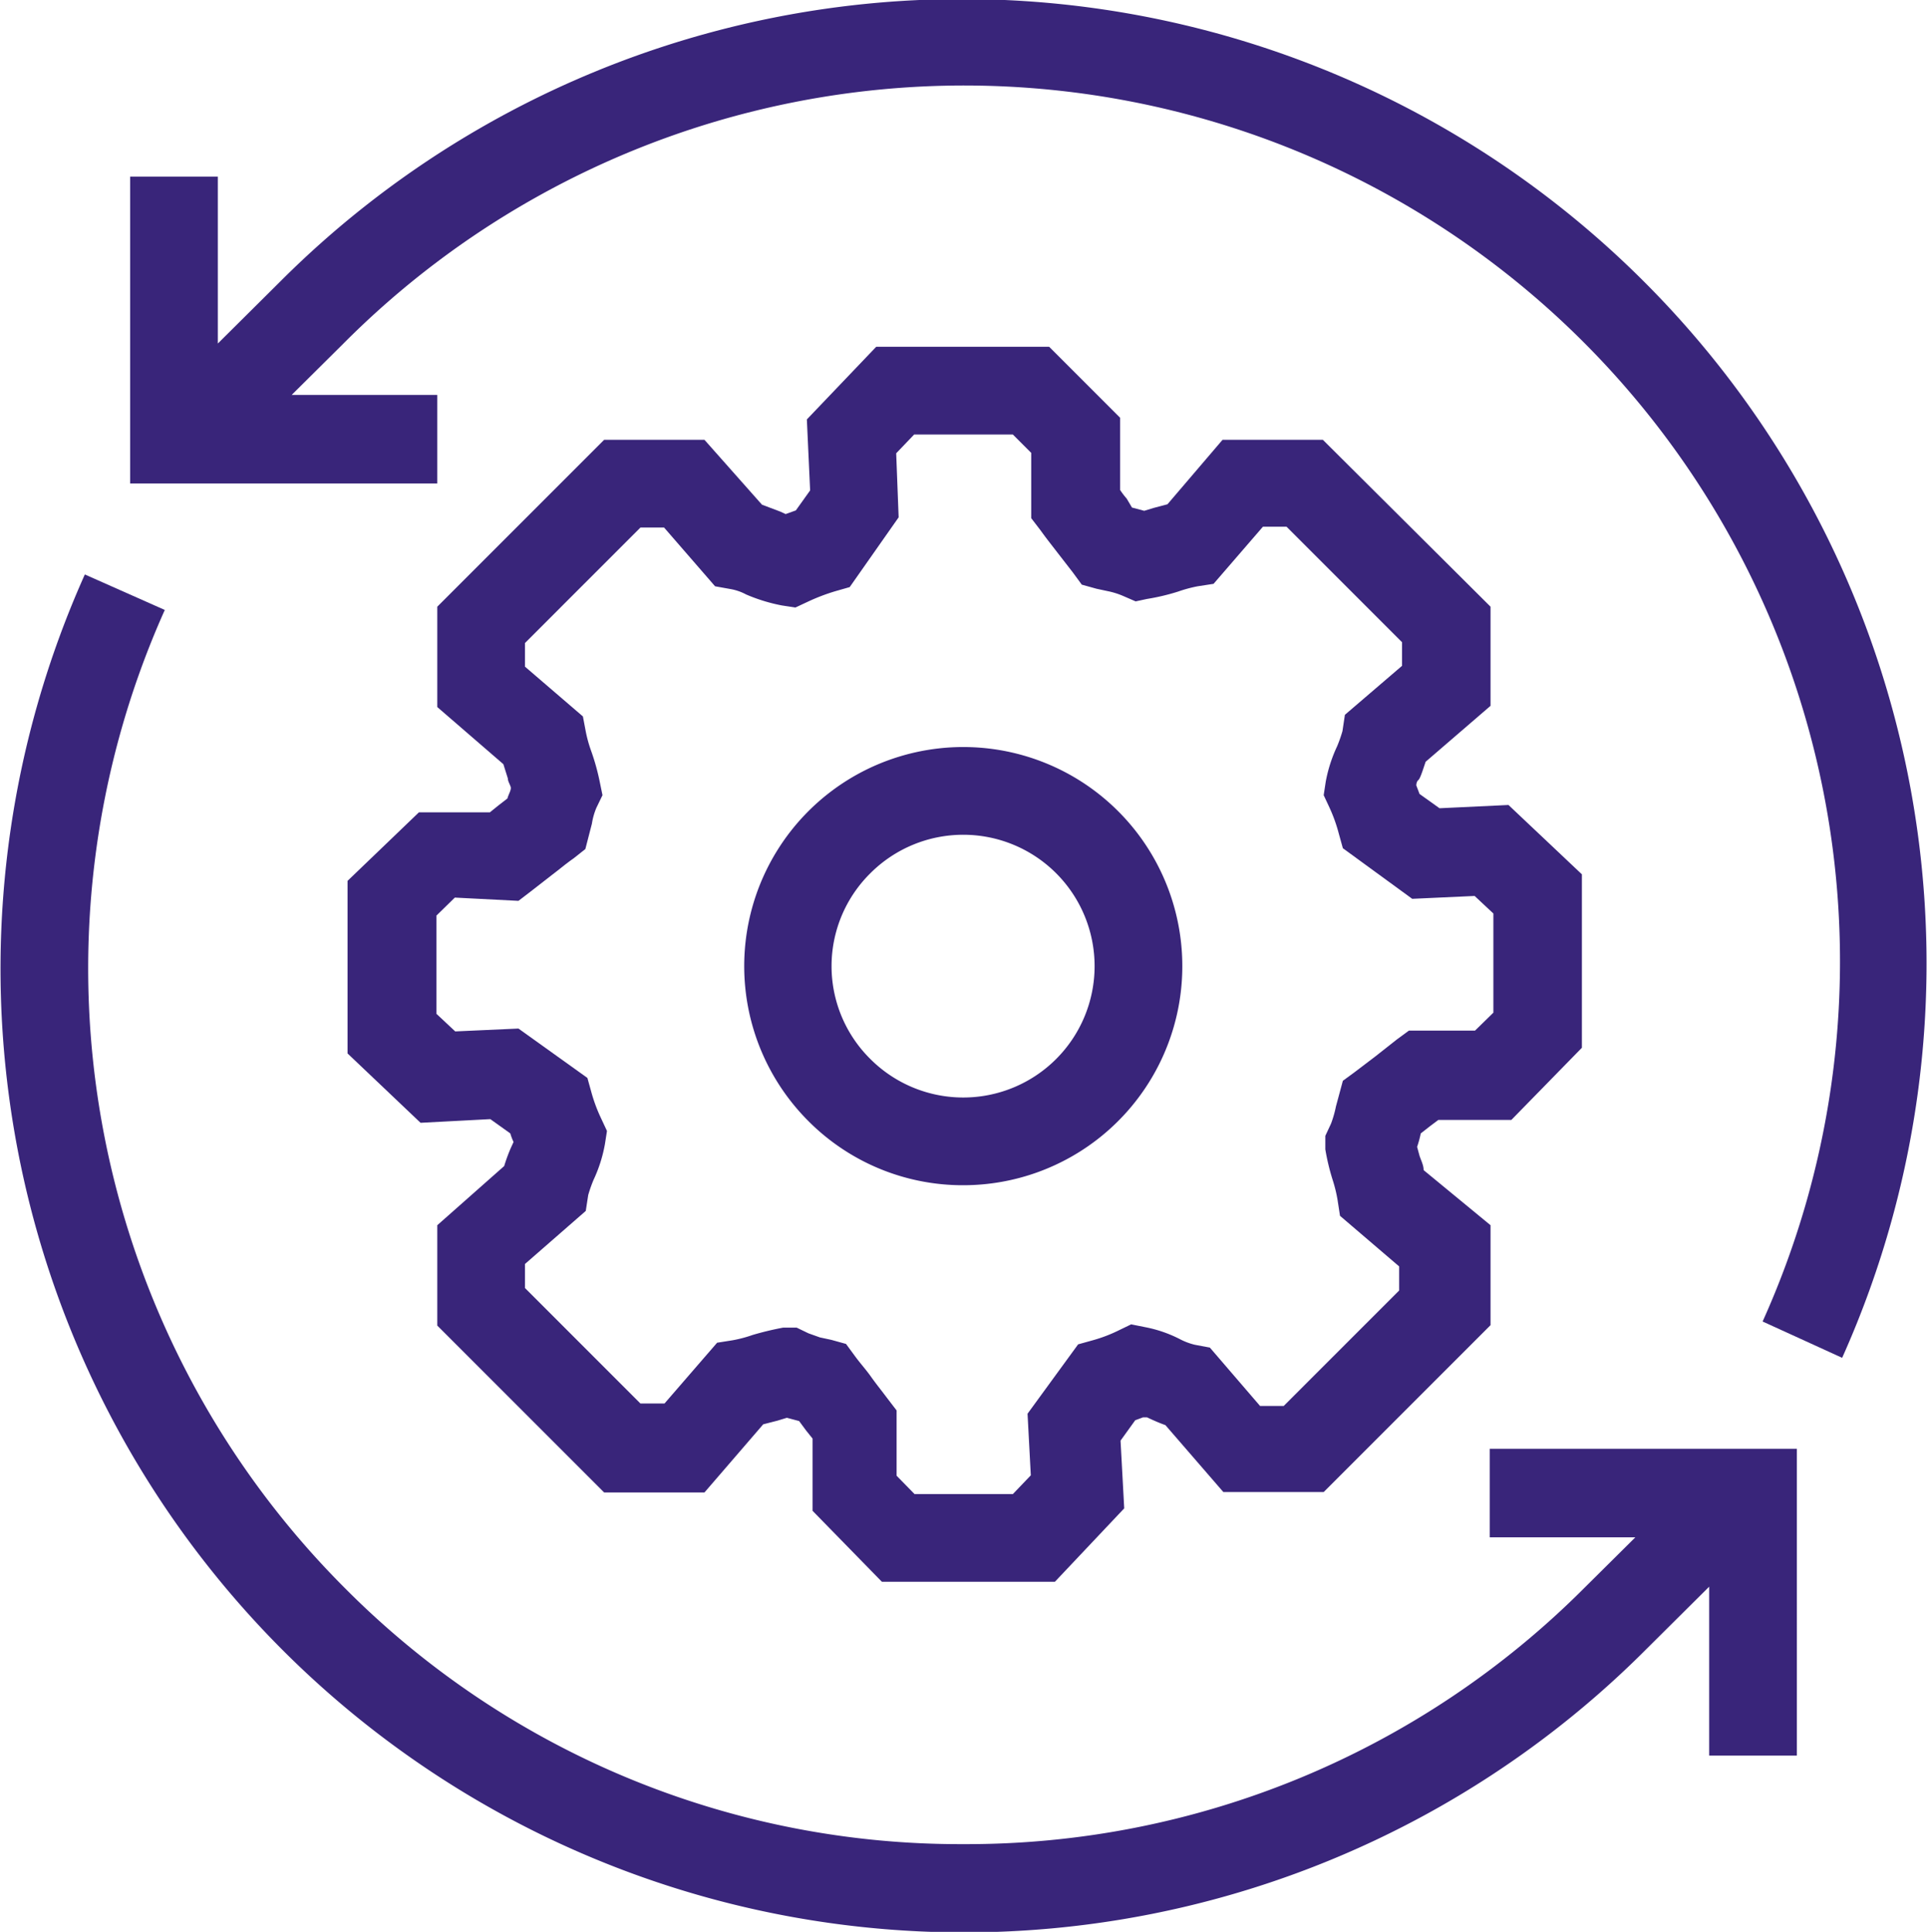
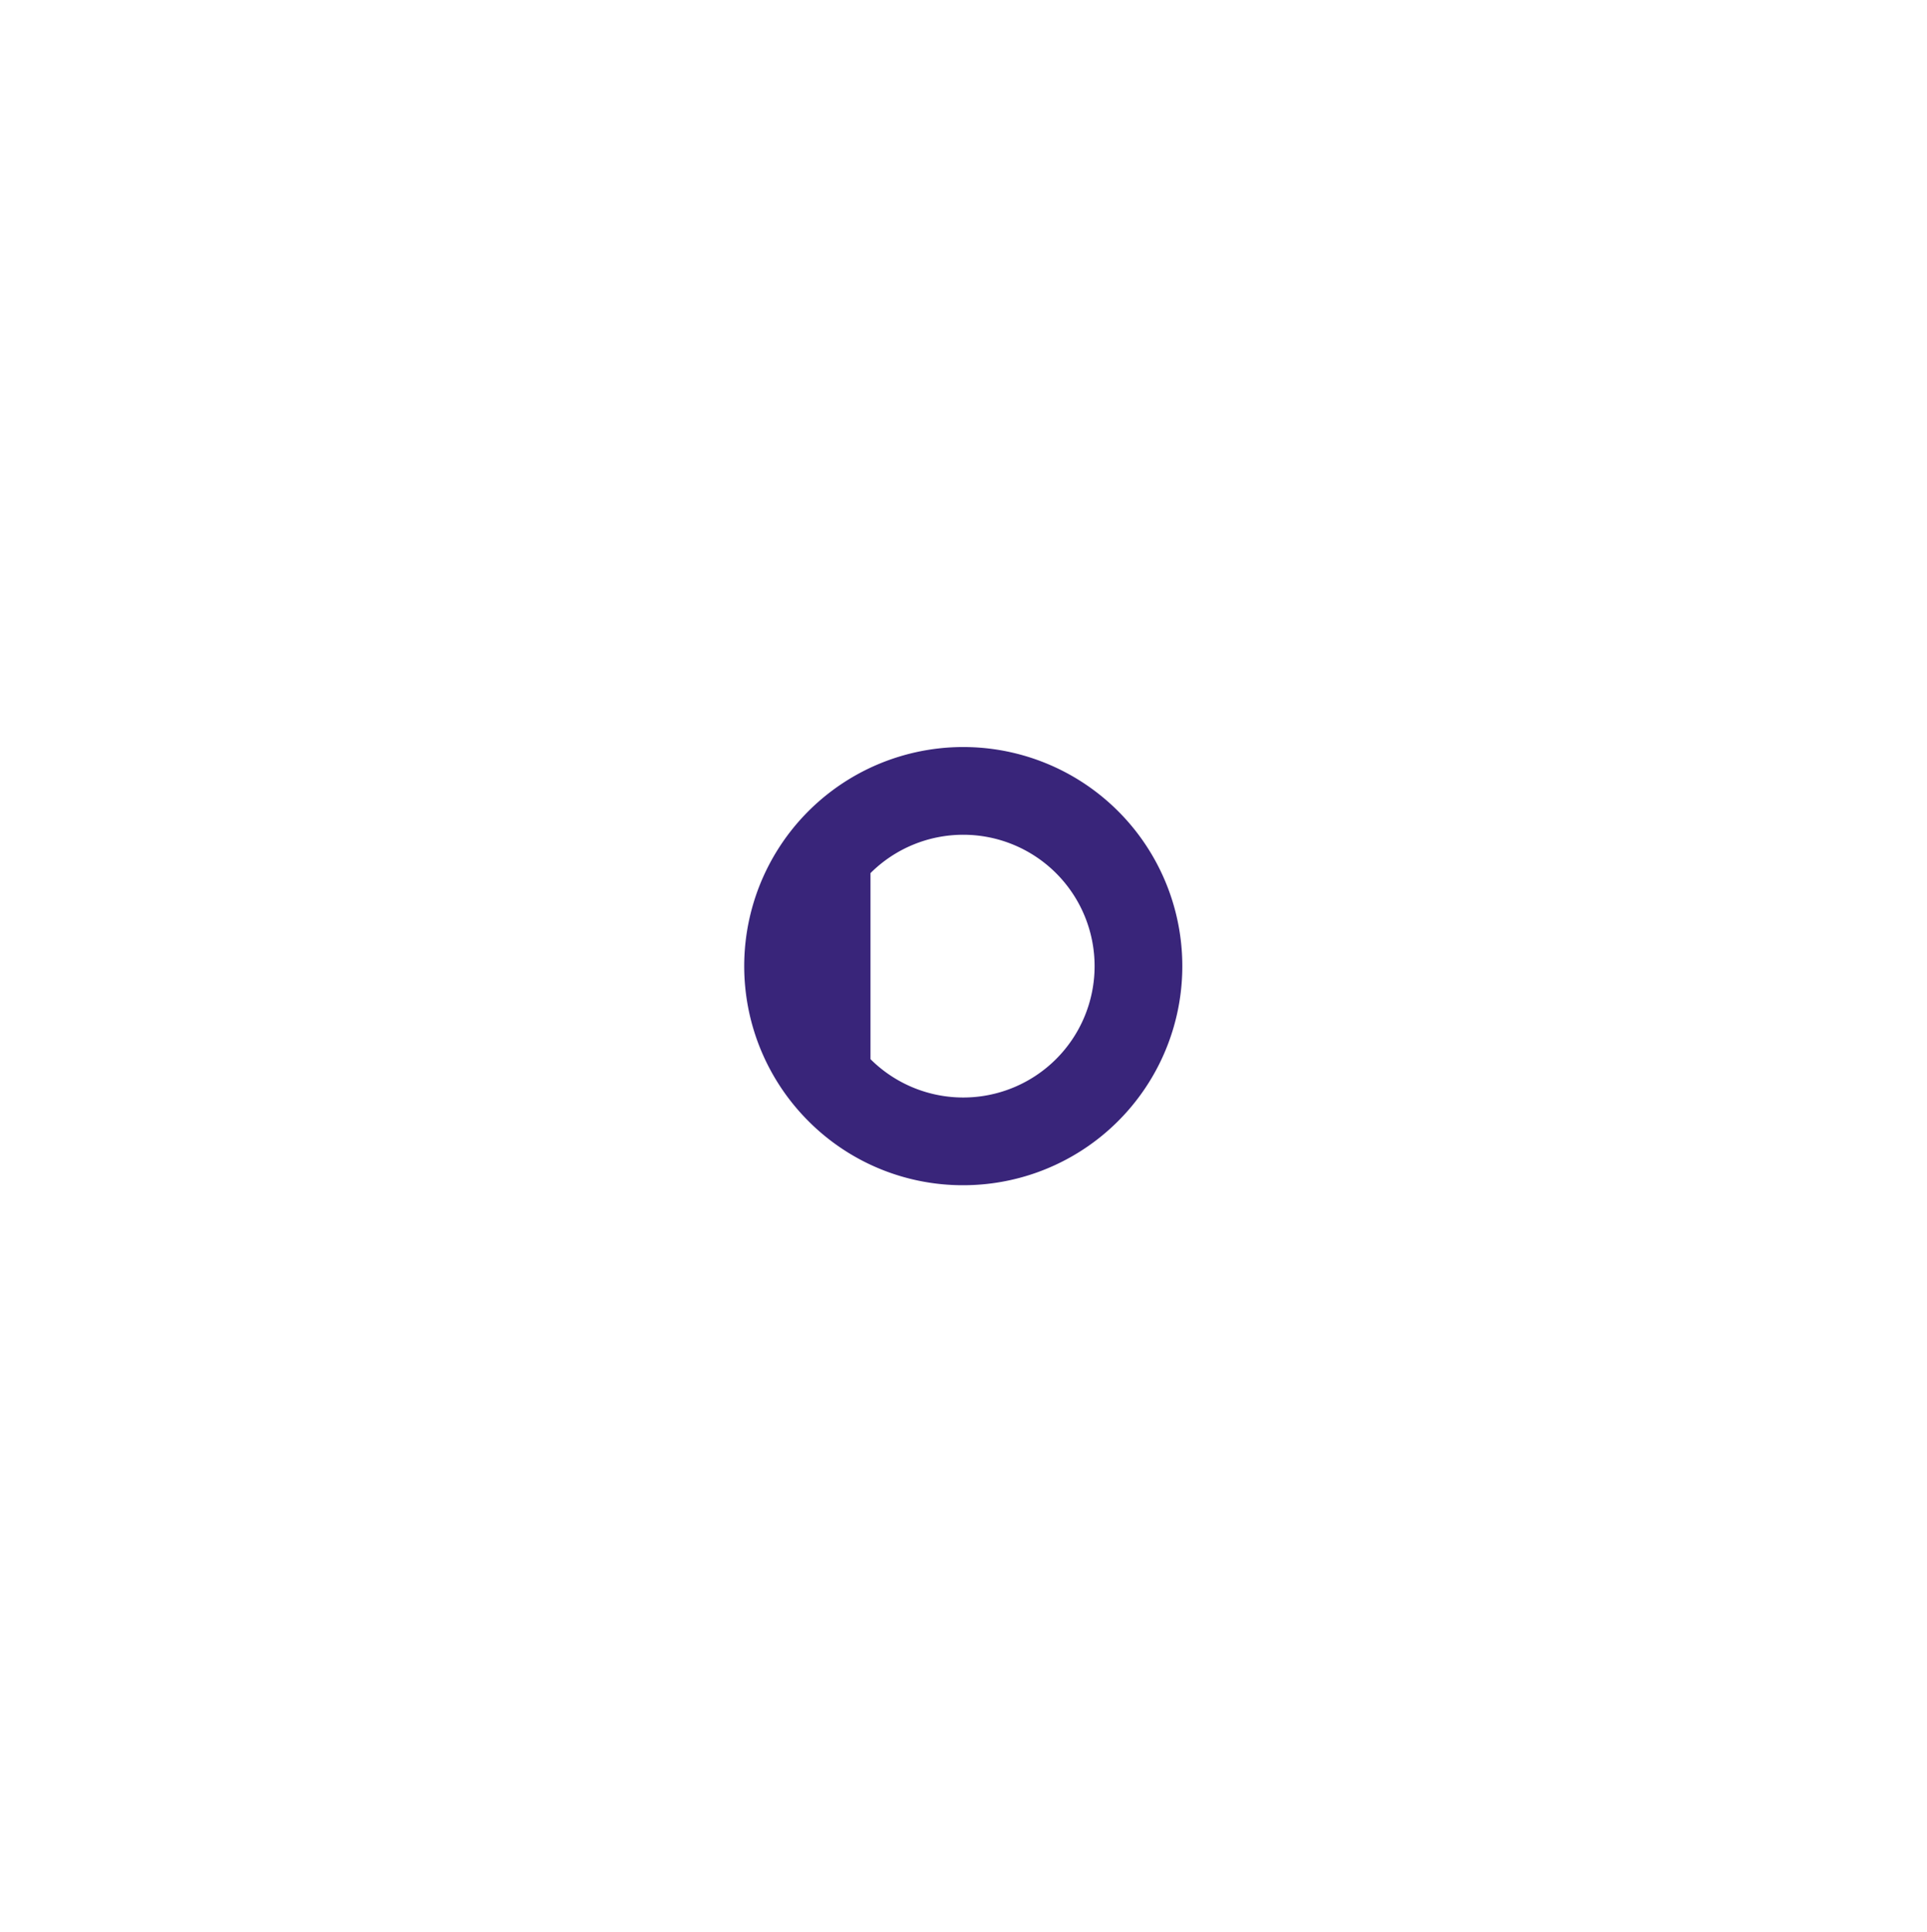
<svg xmlns="http://www.w3.org/2000/svg" id="b7c9bfde-e513-49ae-81e7-b6a51a9614cb" data-name="Layer 19" viewBox="0 0 47.24 47.35">
-   <path d="M18.6,26.06l-.21.17-1.74,0L14.9,27.91l0,4.23,1.79,1.7,1.71-.09.49.35a1.31,1.31,0,0,0,.08.21l-.06.13a4.05,4.05,0,0,0-.17.46L17.1,36.35v2.46l4.09,4.09h2.46l1.44-1.67.35-.09.23-.07.3.08.17.23.16.2,0,1.77L28,45.09l4.24,0,1.7-1.8-.09-1.66.36-.5.19-.07.1,0c.13.06.28.13.45.19l1.42,1.64h2.46l4.09-4.09V36.35L41.28,35c0-.12-.06-.23-.1-.35l-.06-.22a2.77,2.77,0,0,0,.09-.33l.23-.18.2-.15,1.79,0L45.16,32l0-4.25-1.8-1.7-1.69.08-.49-.35-.08-.21s0-.09.05-.13.12-.28.18-.45l1.59-1.37V21.19L38.81,17.1H36.35L35,18.68l-.34.09-.23.07-.3-.08L34,18.54a1.92,1.92,0,0,1-.16-.21l0-1.77L32.1,14.82l-4.24,0-1.7,1.78.08,1.74-.35.49-.25.09-.13-.06-.45-.17L23.65,17.1H21.19L17.1,21.19v2.46l1.62,1.4.11.35c0,.07.05.14.07.21s-.06.19-.08.28Zm.49,2.34.3-.23.54-.42c.16-.12.31-.25.51-.39l.29-.23.16-.62a1.66,1.66,0,0,1,.11-.39l.15-.31-.07-.34a5.47,5.47,0,0,0-.21-.75,3.22,3.22,0,0,1-.13-.47l-.07-.37-1.42-1.22v-.58l2.83-2.83h.58l1.25,1.44.39.07a1.27,1.27,0,0,1,.37.13,4.2,4.2,0,0,0,.88.27l.33.05.3-.14a4.83,4.83,0,0,1,.68-.26l.35-.1L28.41,19l-.06-1.57.44-.46,2.42,0,.45.45,0,1.6.23.3c.15.21.28.37.41.54l.38.49.22.3.36.1.28.06a1.9,1.9,0,0,1,.38.12l.3.13L34.5,21a5.3,5.3,0,0,0,.76-.18,3.36,3.36,0,0,1,.48-.13l.39-.06,1.21-1.4h.58l2.83,2.83v.58l-1.4,1.2-.06.4a3.45,3.45,0,0,1-.13.37,3.56,3.56,0,0,0-.28.87l-.05.33.14.3a3.83,3.83,0,0,1,.23.64l.1.36L41,28.35l1.53-.07.46.43,0,2.43-.45.44-1.62,0-.3.22-.52.41-.5.38-.3.22-.17.63a2.71,2.71,0,0,1-.12.42l-.14.3,0,.33a5.49,5.49,0,0,0,.18.75,3.51,3.51,0,0,1,.12.49l.06.39,1.45,1.24v.59l-2.83,2.83h-.58l-1.23-1.43-.37-.07a1.56,1.56,0,0,1-.35-.13,3.18,3.18,0,0,0-.86-.3l-.35-.07-.31.15a3.59,3.59,0,0,1-.63.24l-.36.1-1.24,1.7.08,1.51-.44.46-2.41,0-.44-.45,0-1.6-.23-.3c-.15-.2-.28-.36-.4-.53s-.25-.31-.39-.5l-.22-.3-.36-.1-.28-.06L26.2,39l-.29-.14-.33,0a7.5,7.5,0,0,0-.75.18,3.17,3.17,0,0,1-.49.13l-.38.06-1.29,1.49h-.59l-2.83-2.83v-.59L20.74,36l.06-.39a3.45,3.45,0,0,1,.13-.37,3.51,3.51,0,0,0,.28-.88l.05-.32-.14-.3a3.91,3.91,0,0,1-.24-.64l-.1-.36-1.69-1.21-1.55.07-.46-.43,0-2.41.45-.44Z" transform="translate(-6.38 -6.32)" style="fill:#39257a" />
-   <path d="M30,35.37a5.37,5.37,0,1,0-3.8-1.57A5.34,5.34,0,0,0,30,35.37Zm-2.28-7.65a3.22,3.22,0,1,1,0,4.56A3.2,3.2,0,0,1,27.72,27.72Z" transform="translate(-6.38 -6.32)" style="fill:#39257a" />
-   <path d="M42.9,44h3.57l-1.25,1.24A21.39,21.39,0,0,1,30,51.52h0a21.25,21.25,0,0,1-15.14-6.25,21.48,21.48,0,0,1-4.44-24L8.46,20.4A23.62,23.62,0,0,0,46.74,46.74l1.54-1.53v4.14h2.15V41.83H42.9Z" transform="translate(-6.38 -6.32)" style="fill:#39257a" />
-   <path d="M46.67,13.21a23.64,23.64,0,0,0-33.41,0l-1.54,1.53V10.65H9.57v7.52H17.1V16H13.53l1.25-1.24A21.47,21.47,0,0,1,49.59,38.71l1.95.89A23.62,23.62,0,0,0,46.67,13.21Z" transform="translate(-6.38 -6.32)" style="fill:#39257a" />
+   <path d="M30,35.37a5.37,5.37,0,1,0-3.8-1.57A5.34,5.34,0,0,0,30,35.37Zm-2.28-7.65a3.22,3.22,0,1,1,0,4.56Z" transform="translate(-6.38 -6.32)" style="fill:#39257a" />
</svg>